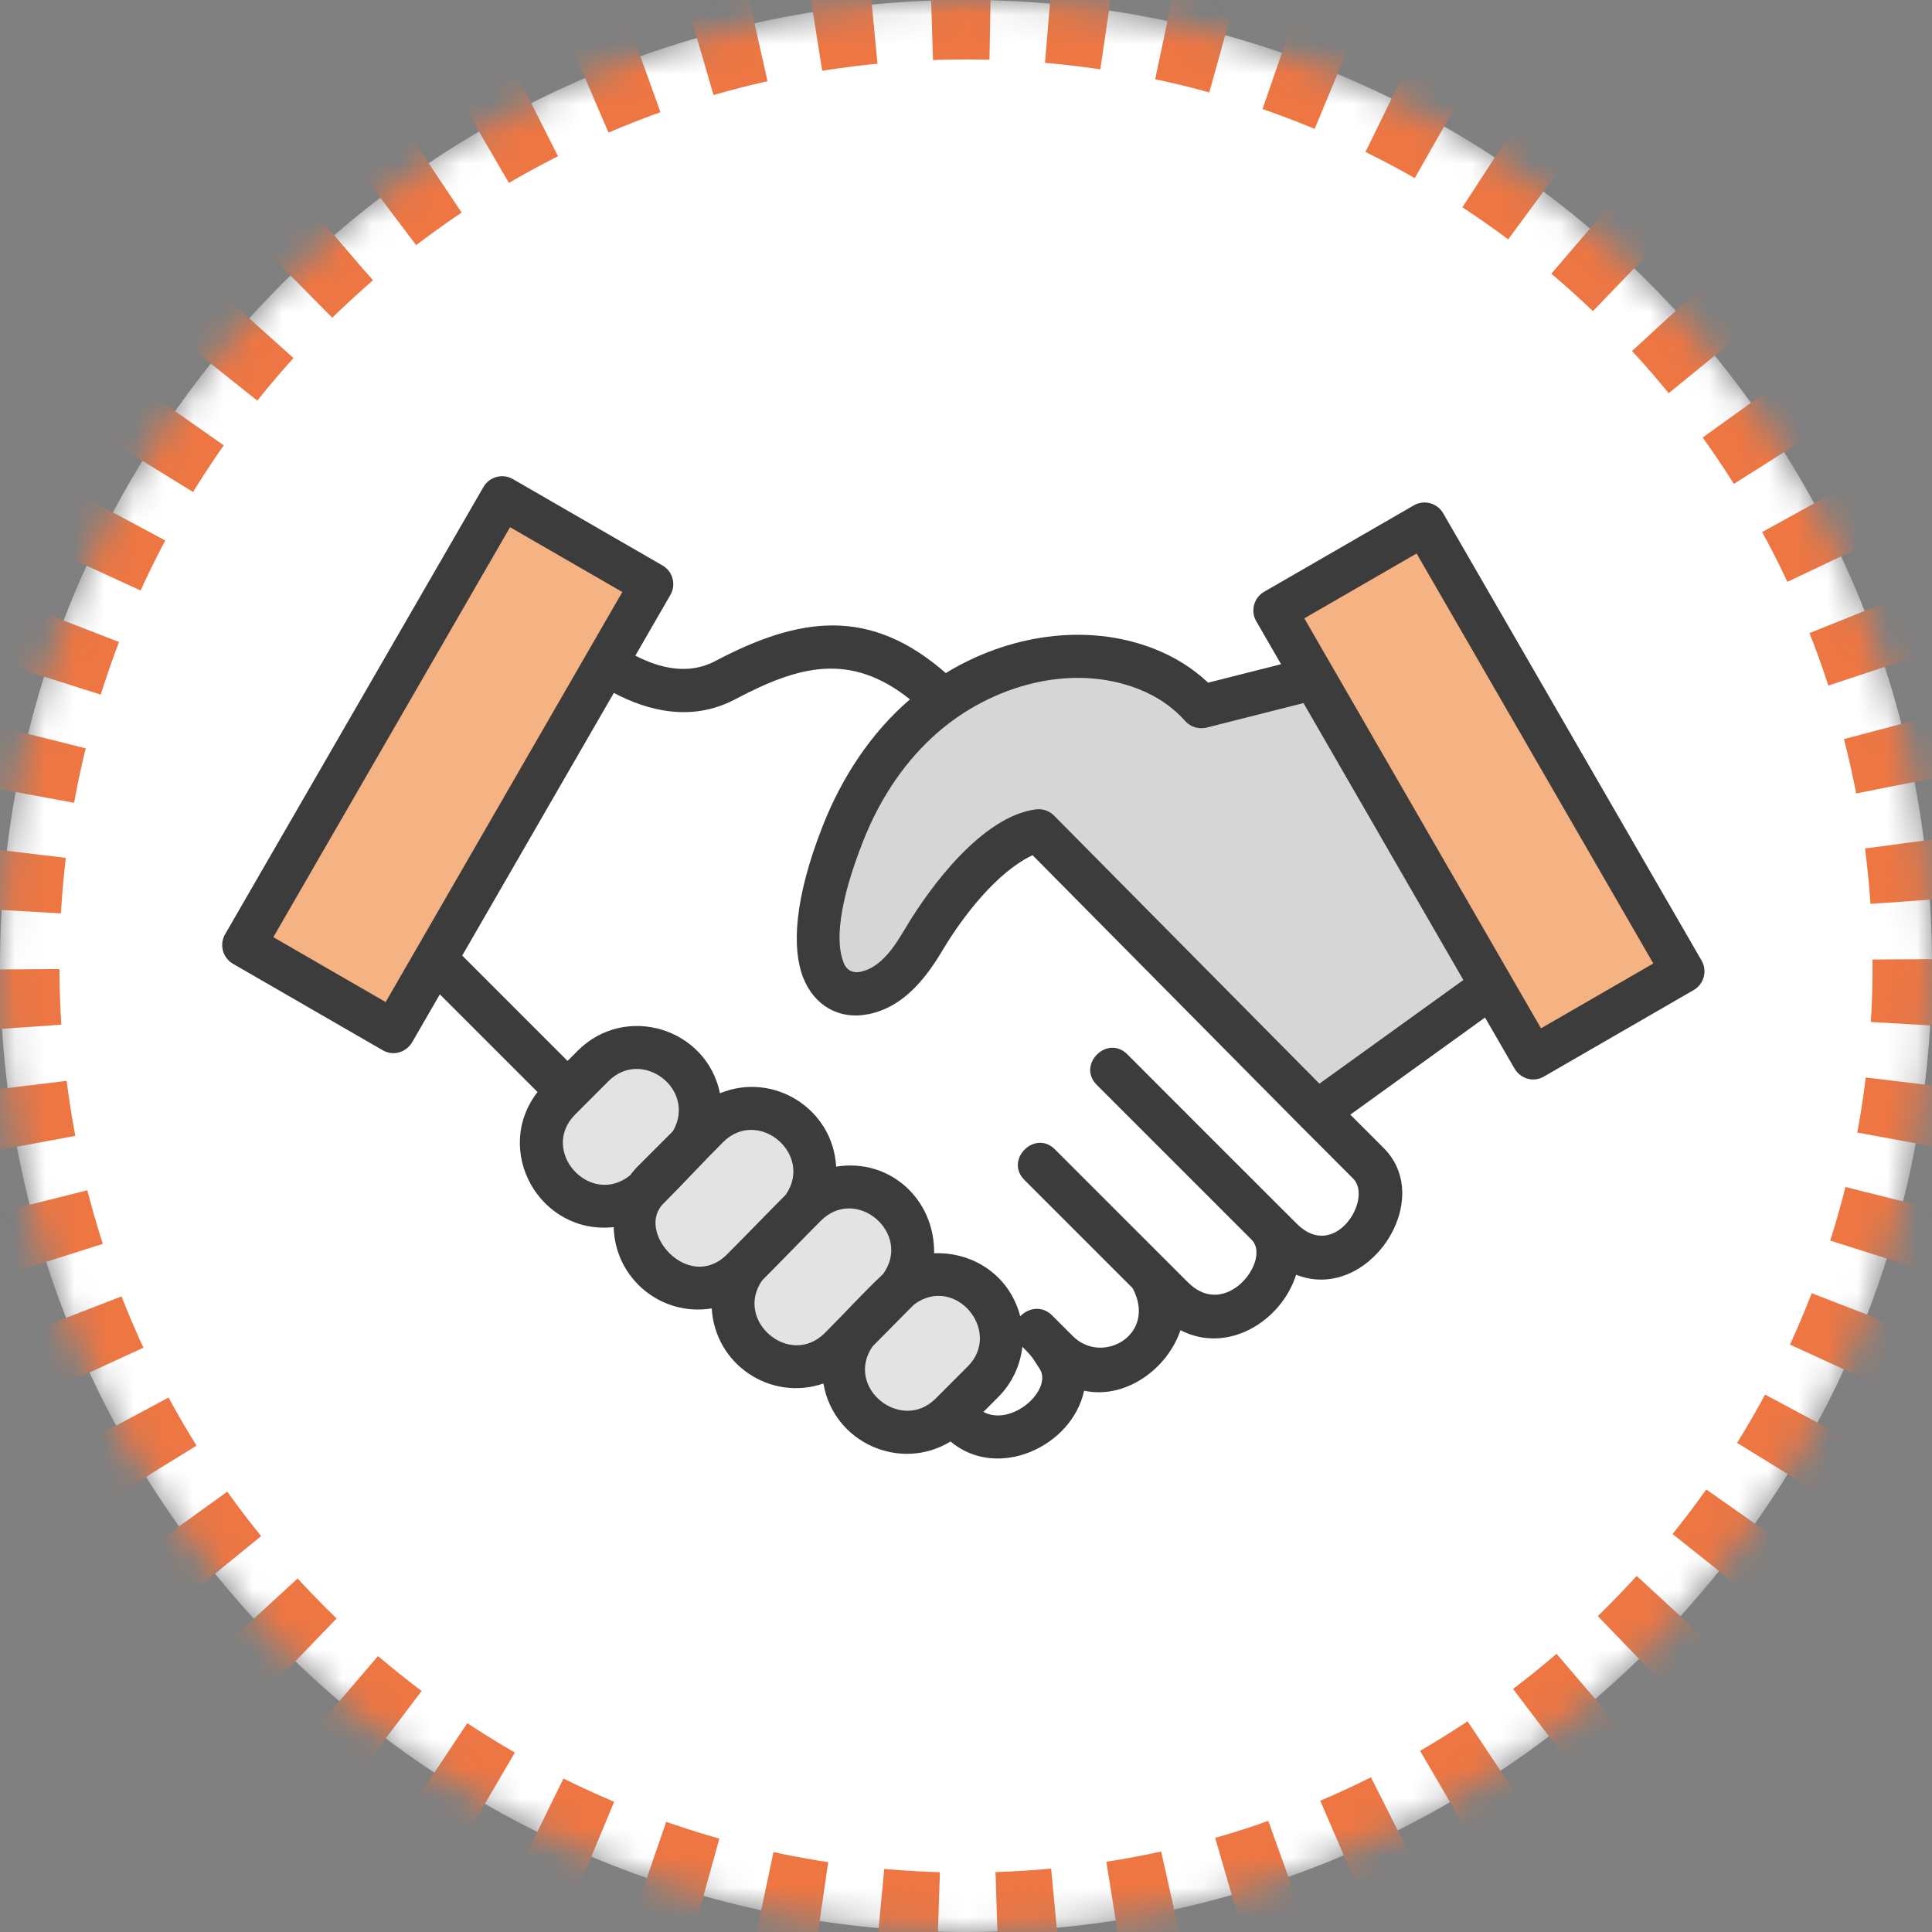
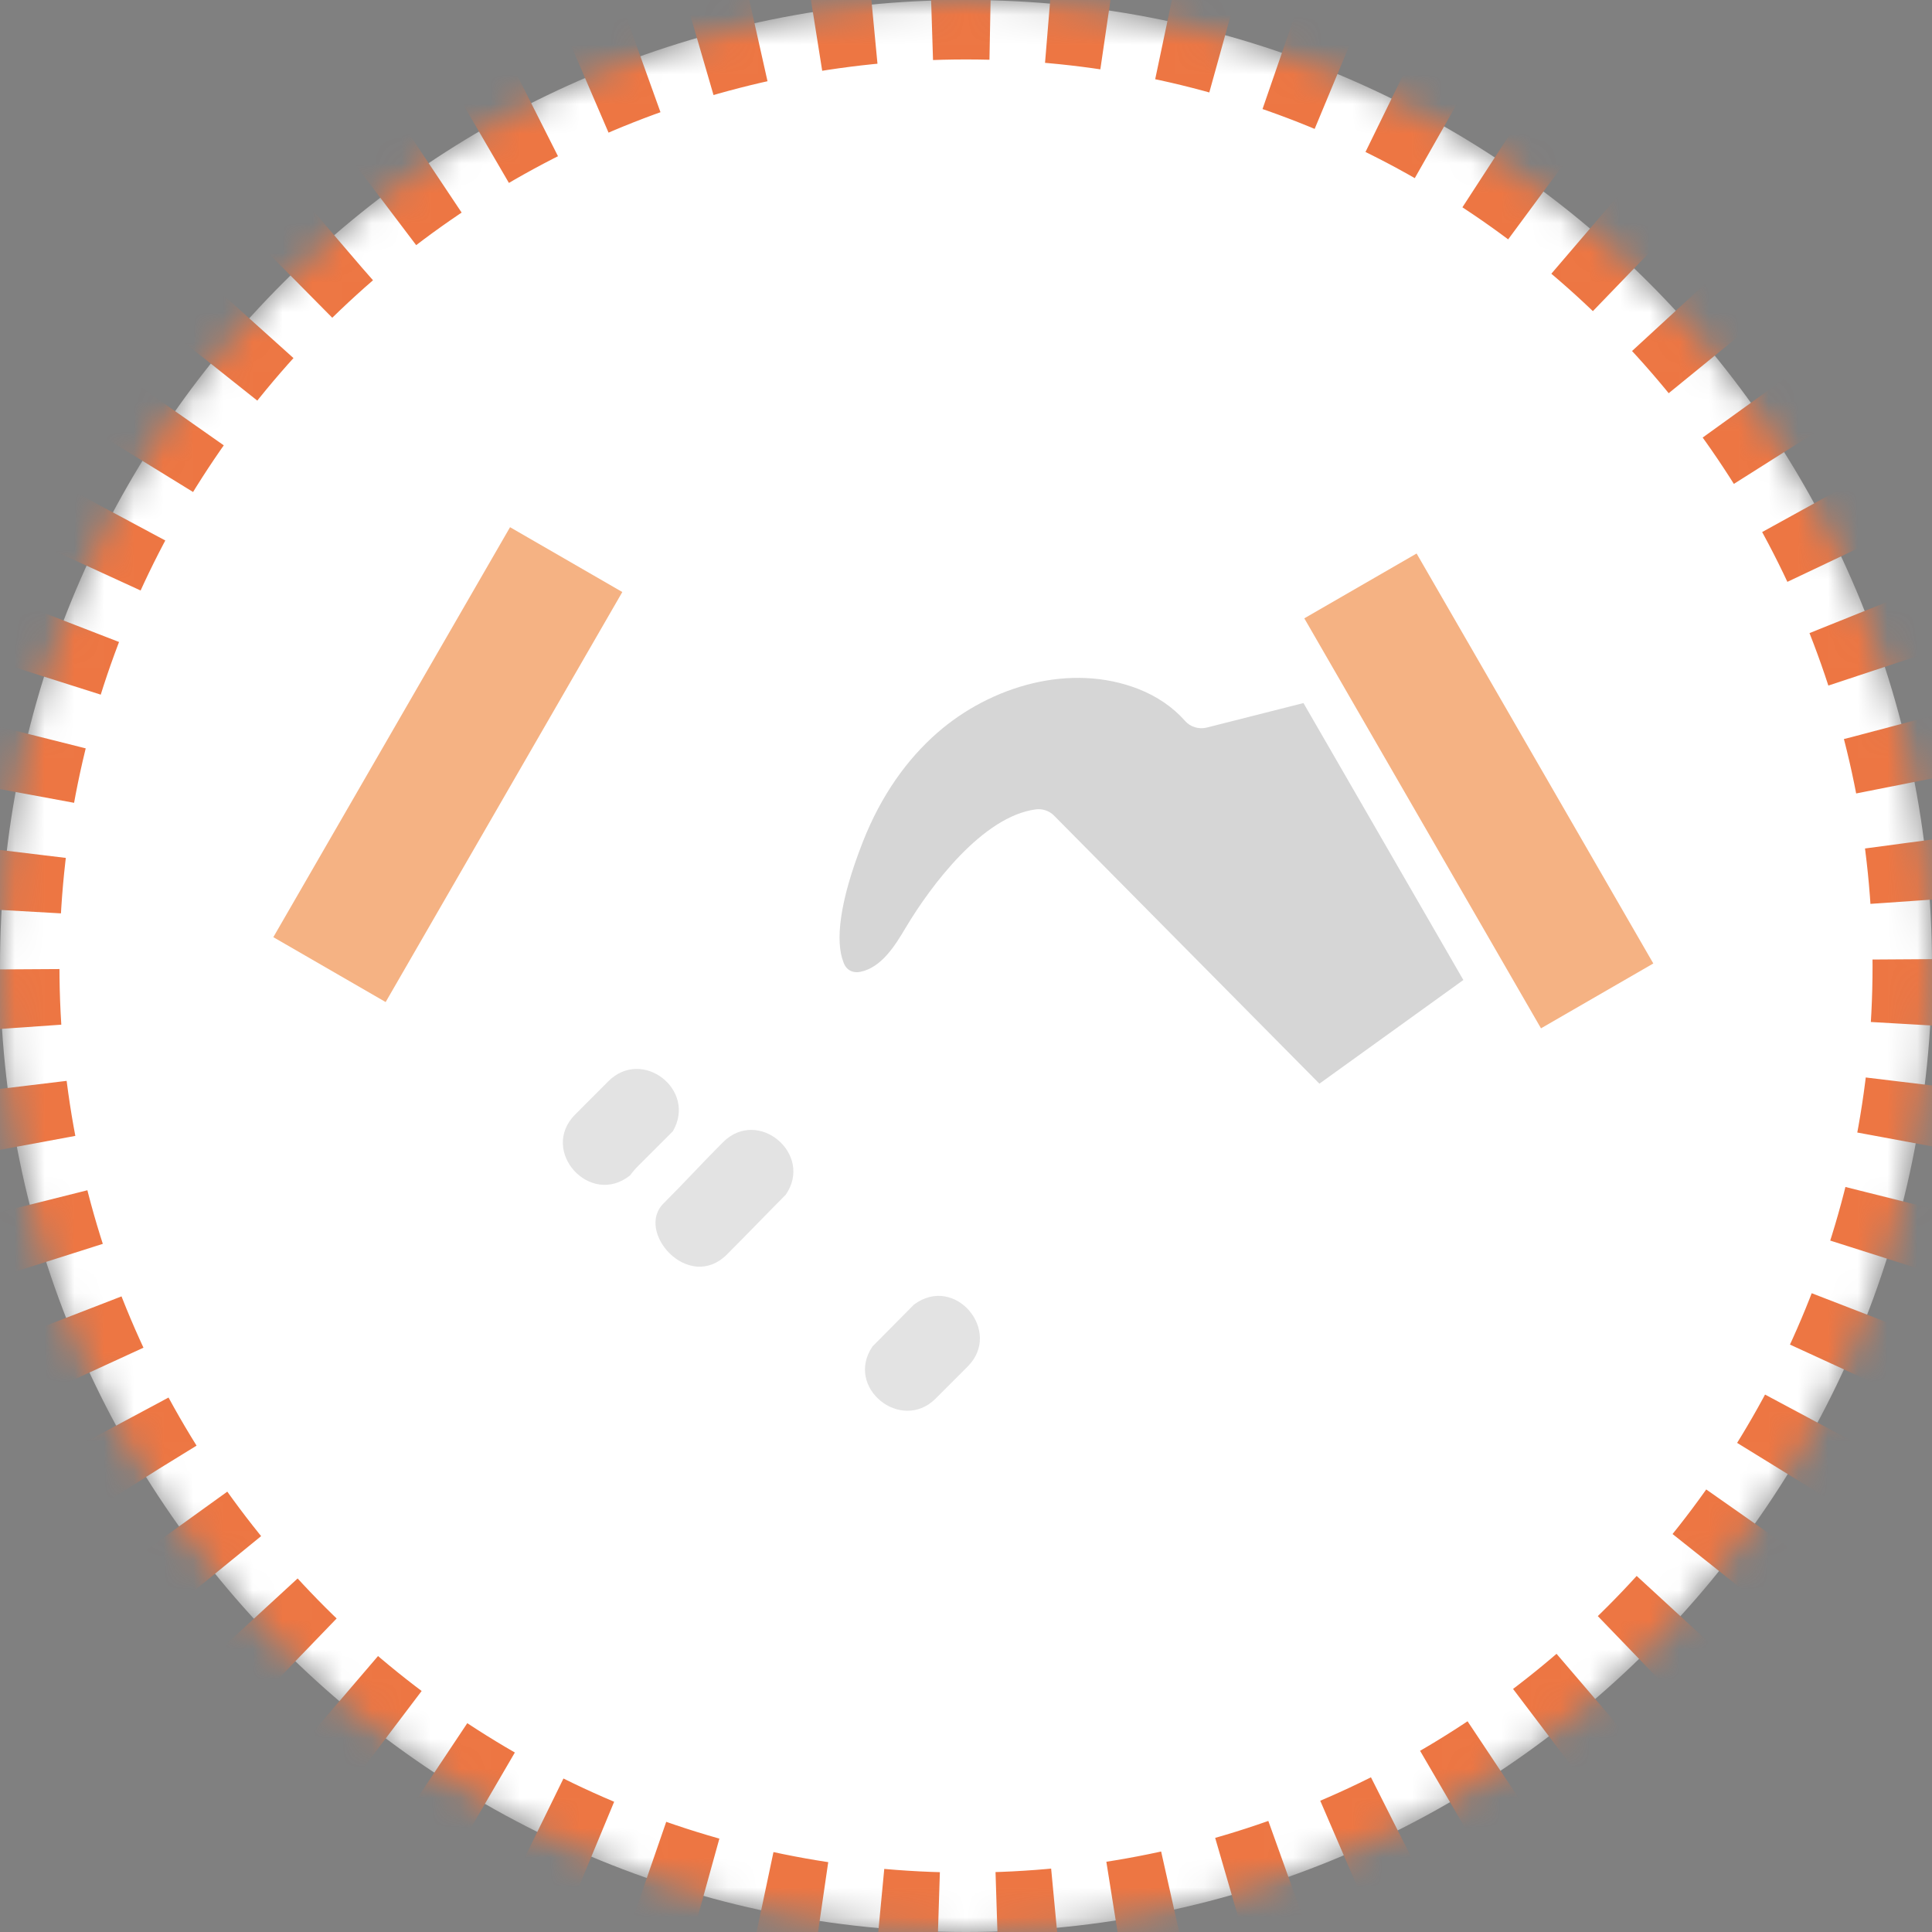
<svg xmlns="http://www.w3.org/2000/svg" xmlns:xlink="http://www.w3.org/1999/xlink" width="65px" height="65px" viewBox="0 0 65 65" version="1.1">
  <rect x="0" y="0" width="65" height="65" fill="#808080" stroke="none" />
  <title>Colaboracion_65x65</title>
  <desc>Created with Sketch.</desc>
  <defs>
    <path d="M65,32.5 C65,50.449 50.449,65 32.5,65 C14.551,65 0,50.449 0,32.5 C0,14.551 14.551,0 32.5,0 C50.449,0 65,14.551 65,32.5 Z" id="path-1" />
    <mask id="mask-2" maskContentUnits="userSpaceOnUse" maskUnits="objectBoundingBox" x="0" y="0" width="65" height="65" fill="white">
      <use xlink:href="#path-1" />
    </mask>
  </defs>
  <g id="Colaboracion_65x65" stroke="none" stroke-width="1" fill="none" fill-rule="evenodd">
    <g id="icono-fortalecemos" fill="#FFFFFF" stroke="#ED7643" stroke-dasharray="2" stroke-width="4">
      <use id="Stroke-1" mask="url(#mask-2)" xlink:href="#path-1" />
    </g>
    <g id="noun_Handshake_2645955" transform="translate(7, 16)">
-       <path d="M20.683,11.779 C21.316,10.17 22.296,8.659 23.615,7.529 C21.589,5.917 19.856,6.406 17.729,7.529 C16.266,8.301 14.786,7.912 13.652,7.312 L8.551,16.149 L12.095,19.694 L12.439,19.348 C14.038,17.751 16.768,18.584 17.223,20.781 C19.017,20.044 21.025,21.298 21.131,23.251 C22.936,22.957 24.457,24.351 24.427,26.165 C25.795,26.114 26.983,26.958 27.325,28.286 C27.618,27.978 28.081,27.938 28.39,28.248 L29.095,28.953 C30.083,29.941 31.938,28.909 31.107,27.34 L27.465,23.698 C26.789,23.021 27.817,21.993 28.493,22.67 L32.969,27.145 C34.241,28.418 35.745,26.42 35.131,25.731 C33.391,23.99 31.642,22.242 29.899,20.499 C29.223,19.823 30.251,18.795 30.928,19.471 C32.827,21.372 34.73,23.281 36.632,25.175 C37.905,26.448 39.206,24.332 38.525,23.652 L36.821,21.945 L36.798,21.925 L36.798,21.923 L36.795,21.919 L36.785,21.911 L36.773,21.897 L36.76,21.885 L36.757,21.882 L27.74,12.773 C26.551,13.329 25.418,14.804 24.755,15.897 C24.172,16.888 23.42,17.877 22.22,18.12 C21.224,18.321 20.387,17.825 20.021,16.888 C19.64,15.916 19.711,14.248 20.683,11.779 L20.683,11.779 Z M14.376,6.058 C15.177,6.474 16.15,6.721 17.053,6.246 C19.885,4.751 22.254,4.398 24.82,6.645 C26.886,5.378 29.536,4.929 31.831,5.829 C32.518,6.098 33.135,6.484 33.645,6.968 L36.1,6.347 L35.263,4.898 C35.065,4.552 35.185,4.107 35.531,3.909 L40.567,1.002 C40.912,0.803 41.355,0.923 41.554,1.268 L50.247,16.316 C50.448,16.662 50.329,17.109 49.983,17.309 L44.946,20.218 C44.57,20.436 44.122,20.281 43.926,19.902 L42.962,18.234 L38.43,21.501 L39.553,22.624 C41.321,24.392 39.015,27.841 36.607,26.887 C36.104,28.463 34.293,29.572 32.716,28.752 C32.277,30.053 30.872,31.087 29.473,30.789 C29.074,32.66 26.569,33.831 24.979,32.498 C23.286,33.533 21.043,32.538 20.703,30.547 C18.927,31.158 17.053,29.908 16.946,28.02 C15.237,28.299 13.689,27.009 13.647,25.285 C11.171,25.555 9.556,22.714 11.085,20.74 L7.798,17.453 L6.894,19.018 C6.697,19.396 6.25,19.551 5.874,19.333 L0.837,16.425 C0.491,16.224 0.372,15.777 0.573,15.432 L9.266,0.383 C9.465,0.039 9.908,-0.081 10.253,0.117 L15.289,3.024 C15.635,3.222 15.755,3.667 15.556,4.013 L14.376,6.058 Z M26.086,31.502 C27.043,32.016 28.429,30.753 27.977,30.05 C27.732,29.675 27.754,29.667 27.396,29.31 C27.327,29.927 27.058,30.529 26.586,31.002 L26.086,31.502 Z" id="Shape" fill="#3C3C3C" />
      <path d="M23.749,27.892 L22.355,29.299 C21.41,30.688 23.32,32.211 24.477,31.055 L25.558,29.973 C26.739,28.792 25.13,26.858 23.749,27.892 L23.749,27.892 Z" id="Path" fill="#E3E3E3" />
-       <path d="M22.711,26.862 C23.695,25.5 21.81,23.877 20.616,25.072 C19.959,25.729 19.308,26.411 18.642,27.076 C17.697,28.429 19.564,30.034 20.754,28.844 C21.421,28.177 22.013,27.52 22.711,26.862 L22.711,26.862 Z" id="Path" fill="#E3E3E3" />
      <path d="M19.435,24.196 C20.38,22.83 18.507,21.246 17.324,22.429 C16.651,23.101 16.019,23.793 15.337,24.475 C14.347,25.416 16.16,27.503 17.461,26.201 C18.12,25.542 18.773,24.86 19.435,24.196 Z" id="Path" fill="#E3E3E3" />
      <path d="M14.2,23.543 C14.282,23.43 14.375,23.321 14.479,23.218 L15.637,22.06 C16.453,20.665 14.607,19.238 13.468,20.377 C13.093,20.751 12.723,21.12 12.354,21.493 C11.131,22.715 12.852,24.625 14.2,23.543 L14.2,23.543 Z" id="Path" fill="#E3E3E3" />
      <path d="M36.854,7.654 L33.592,8.48 C33.336,8.541 33.054,8.464 32.869,8.254 C32.464,7.792 31.923,7.425 31.304,7.182 C29.011,6.284 26.33,7.082 24.53,8.658 C23.532,9.532 22.654,10.738 22.036,12.307 C21.214,14.392 21.112,15.689 21.373,16.36 C21.466,16.649 21.7,16.744 21.937,16.698 C22.659,16.555 23.114,15.811 23.469,15.215 C24.331,13.769 26.068,11.468 27.845,11.231 C28.063,11.203 28.293,11.271 28.459,11.437 L37.39,20.459 L42.233,16.971 L36.854,7.654 L36.854,7.654 Z" id="Path" fill="#D6D6D6" />
      <polygon id="Path" fill="#F5B283" points="10.16 1.737 13.937 3.918 5.975 17.713 2.196 15.53" />
      <polygon id="Path" fill="#F5B283" points="40.66 2.622 36.882 4.803 44.845 18.597 48.624 16.415 40.66 2.622" />
    </g>
  </g>
</svg>